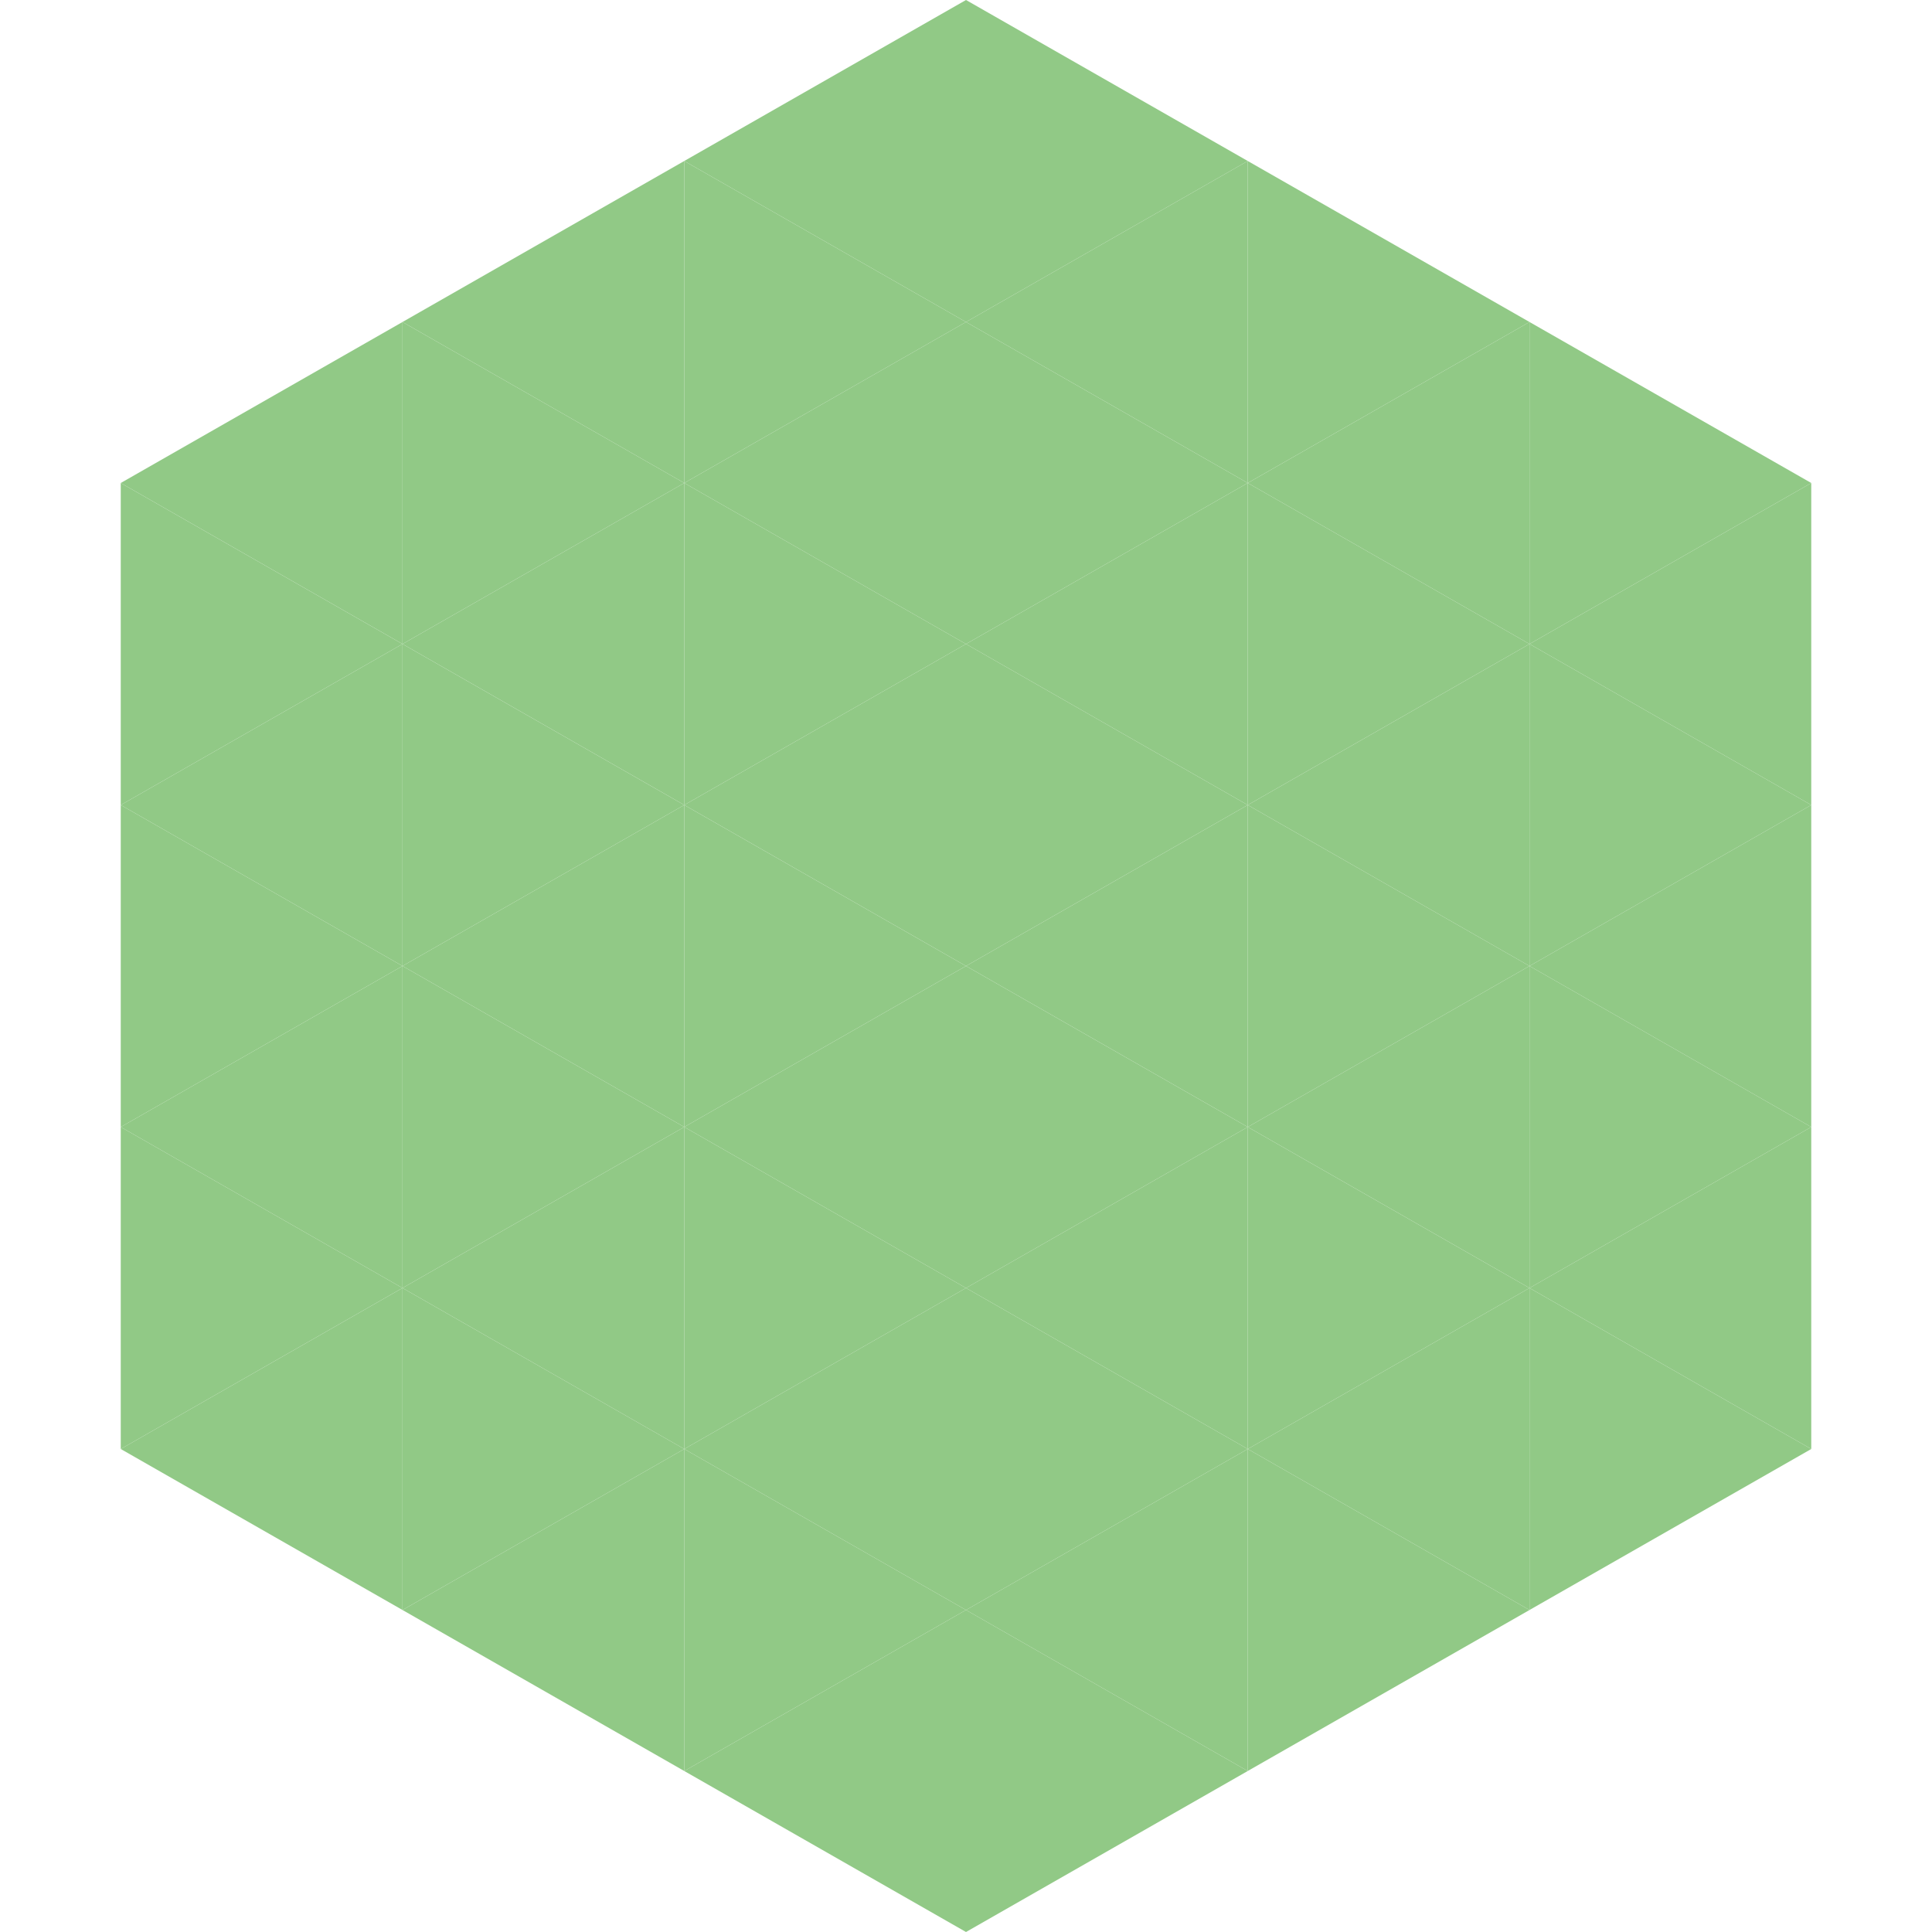
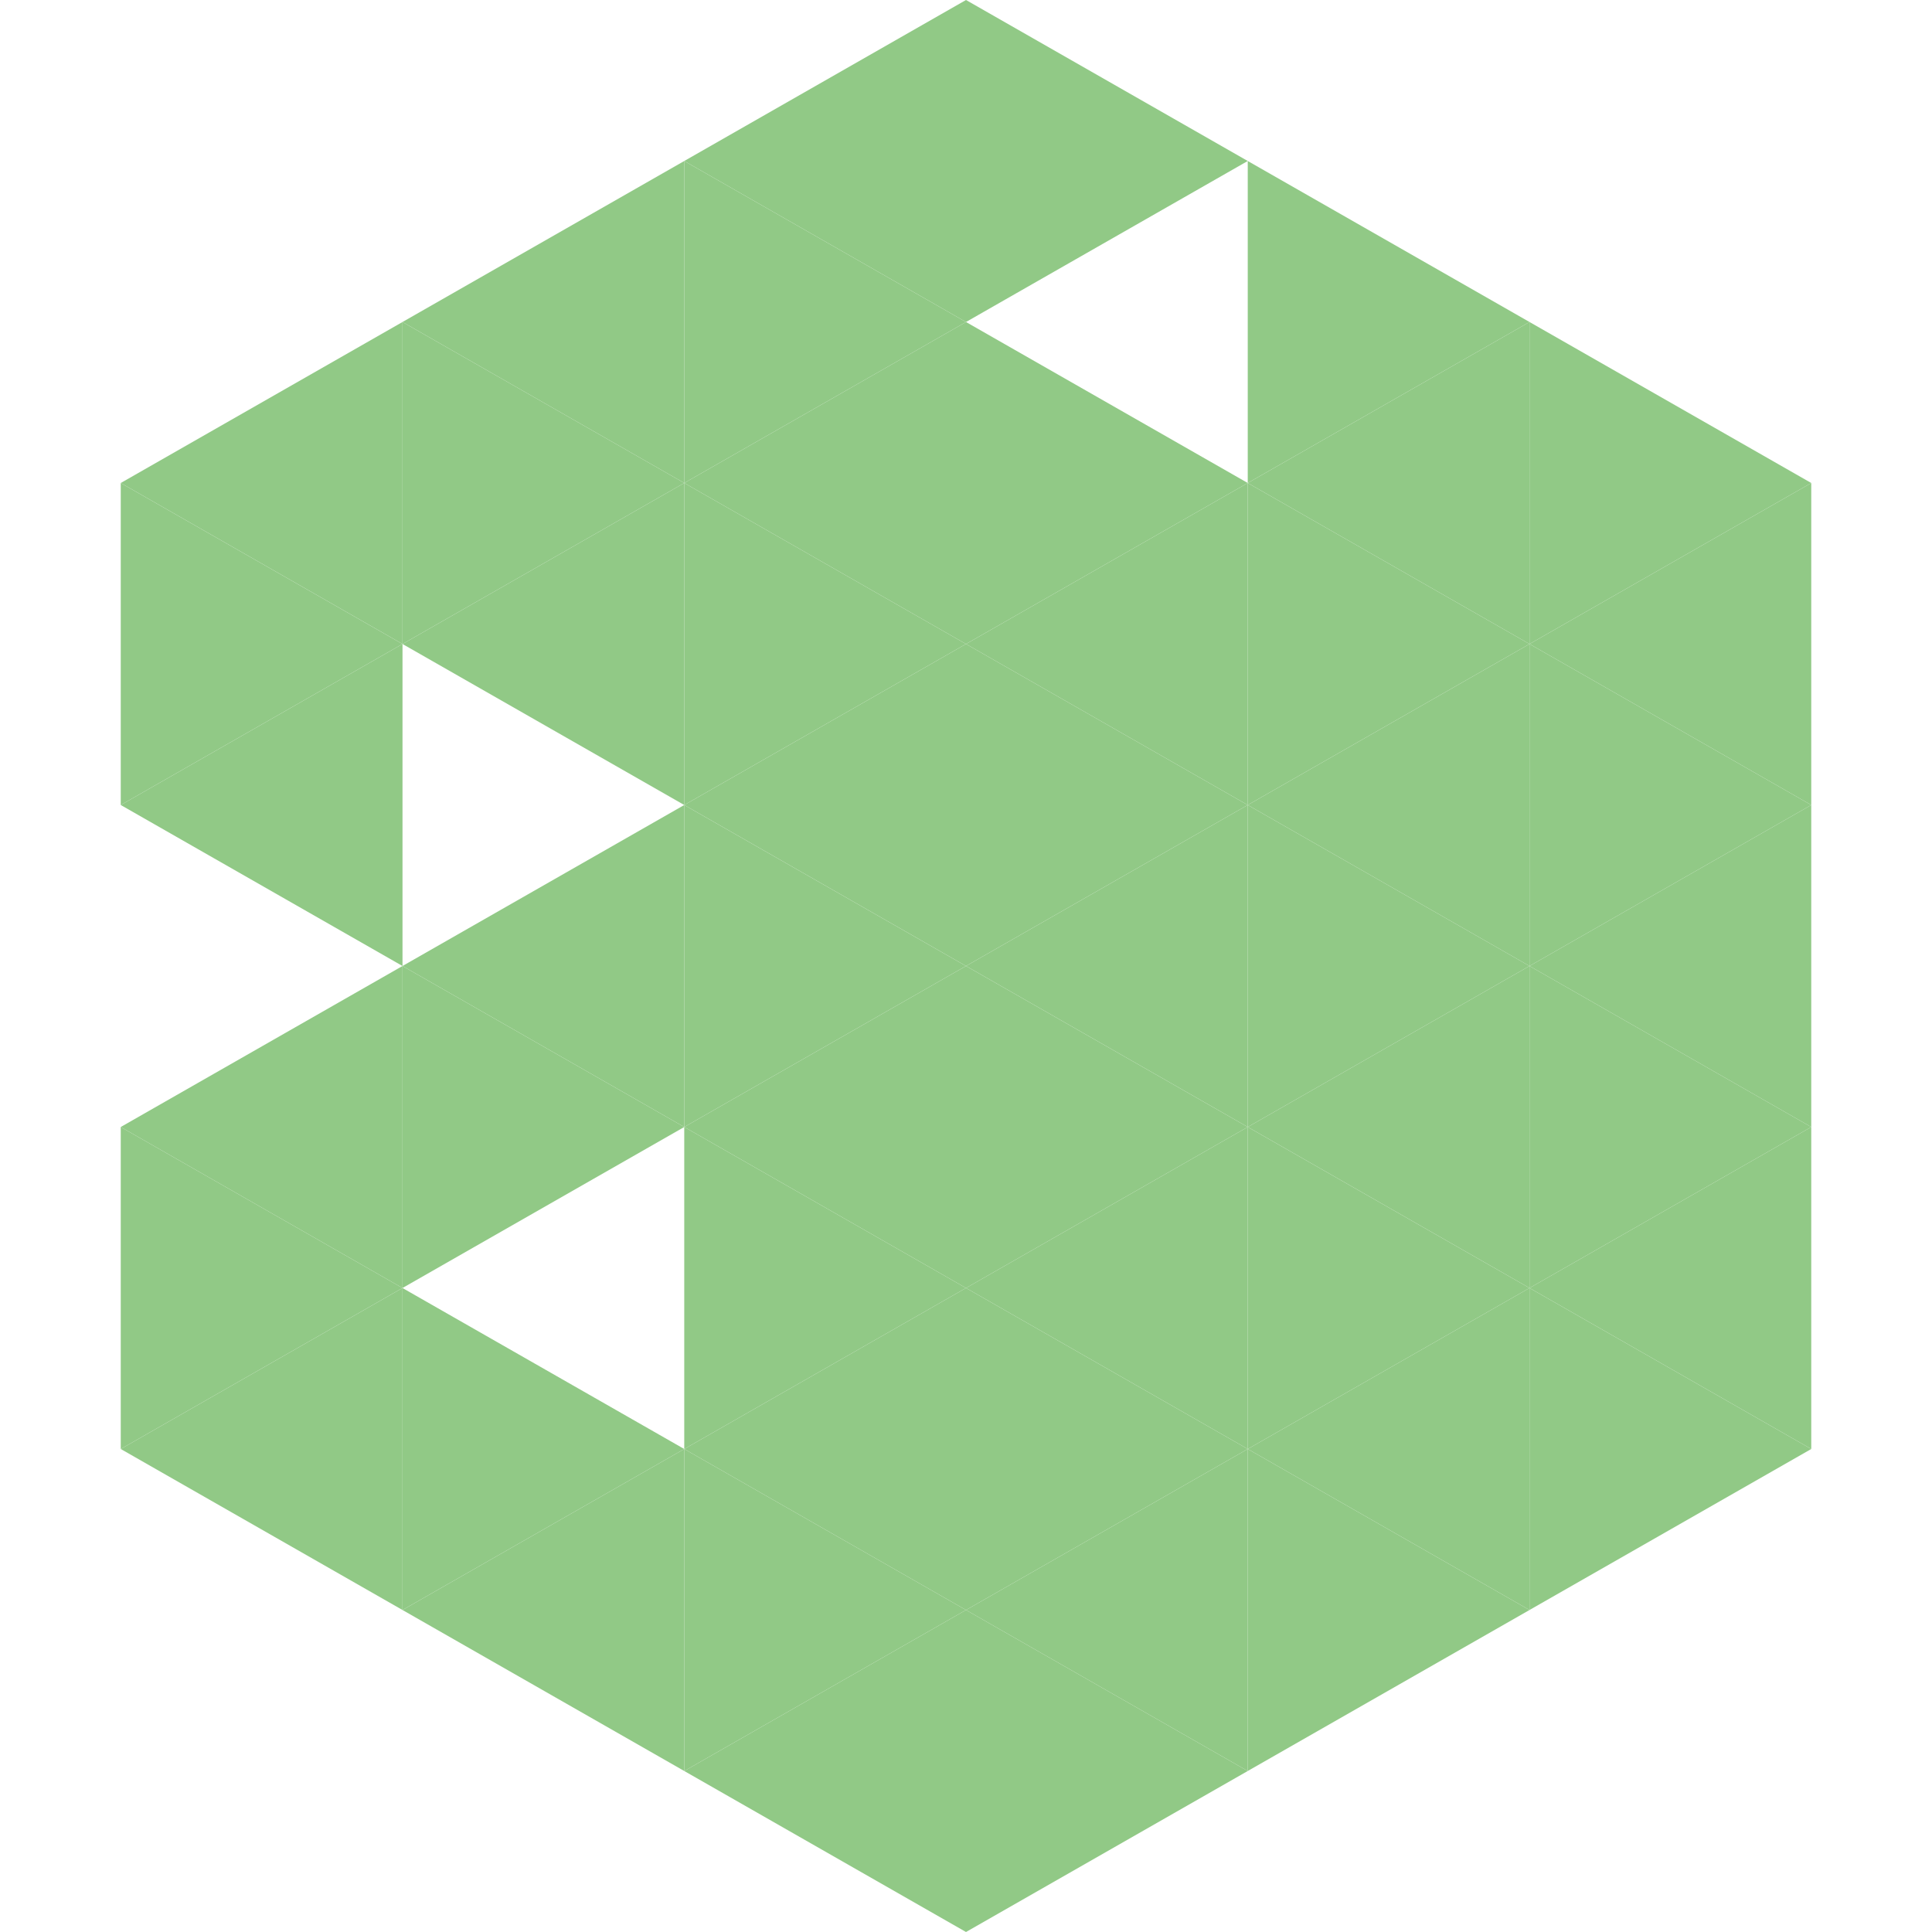
<svg xmlns="http://www.w3.org/2000/svg" width="240" height="240">
  <polygon points="50,40 15,60 50,80" style="fill:rgb(145,201,134)" />
  <polygon points="190,40 225,60 190,80" style="fill:rgb(145,201,134)" />
  <polygon points="15,60 50,80 15,100" style="fill:rgb(145,201,134)" />
  <polygon points="225,60 190,80 225,100" style="fill:rgb(145,201,134)" />
  <polygon points="50,80 15,100 50,120" style="fill:rgb(145,201,134)" />
  <polygon points="190,80 225,100 190,120" style="fill:rgb(145,201,134)" />
-   <polygon points="15,100 50,120 15,140" style="fill:rgb(145,201,134)" />
  <polygon points="225,100 190,120 225,140" style="fill:rgb(145,201,134)" />
  <polygon points="50,120 15,140 50,160" style="fill:rgb(145,201,134)" />
  <polygon points="190,120 225,140 190,160" style="fill:rgb(145,201,134)" />
  <polygon points="15,140 50,160 15,180" style="fill:rgb(145,201,134)" />
  <polygon points="225,140 190,160 225,180" style="fill:rgb(145,201,134)" />
  <polygon points="50,160 15,180 50,200" style="fill:rgb(145,201,134)" />
  <polygon points="190,160 225,180 190,200" style="fill:rgb(145,201,134)" />
  <polygon points="15,180 50,200 15,220" style="fill:rgb(255,255,255); fill-opacity:0" />
  <polygon points="225,180 190,200 225,220" style="fill:rgb(255,255,255); fill-opacity:0" />
  <polygon points="50,0 85,20 50,40" style="fill:rgb(255,255,255); fill-opacity:0" />
  <polygon points="190,0 155,20 190,40" style="fill:rgb(255,255,255); fill-opacity:0" />
  <polygon points="85,20 50,40 85,60" style="fill:rgb(145,201,134)" />
  <polygon points="155,20 190,40 155,60" style="fill:rgb(145,201,134)" />
  <polygon points="50,40 85,60 50,80" style="fill:rgb(145,201,134)" />
  <polygon points="190,40 155,60 190,80" style="fill:rgb(145,201,134)" />
  <polygon points="85,60 50,80 85,100" style="fill:rgb(145,201,134)" />
  <polygon points="155,60 190,80 155,100" style="fill:rgb(145,201,134)" />
-   <polygon points="50,80 85,100 50,120" style="fill:rgb(145,201,134)" />
  <polygon points="190,80 155,100 190,120" style="fill:rgb(145,201,134)" />
  <polygon points="85,100 50,120 85,140" style="fill:rgb(145,201,134)" />
  <polygon points="155,100 190,120 155,140" style="fill:rgb(145,201,134)" />
  <polygon points="50,120 85,140 50,160" style="fill:rgb(145,201,134)" />
  <polygon points="190,120 155,140 190,160" style="fill:rgb(145,201,134)" />
-   <polygon points="85,140 50,160 85,180" style="fill:rgb(145,201,134)" />
  <polygon points="155,140 190,160 155,180" style="fill:rgb(145,201,134)" />
  <polygon points="50,160 85,180 50,200" style="fill:rgb(145,201,134)" />
  <polygon points="190,160 155,180 190,200" style="fill:rgb(145,201,134)" />
  <polygon points="85,180 50,200 85,220" style="fill:rgb(145,201,134)" />
  <polygon points="155,180 190,200 155,220" style="fill:rgb(145,201,134)" />
  <polygon points="120,0 85,20 120,40" style="fill:rgb(145,201,134)" />
  <polygon points="120,0 155,20 120,40" style="fill:rgb(145,201,134)" />
  <polygon points="85,20 120,40 85,60" style="fill:rgb(145,201,134)" />
-   <polygon points="155,20 120,40 155,60" style="fill:rgb(145,201,134)" />
  <polygon points="120,40 85,60 120,80" style="fill:rgb(145,201,134)" />
  <polygon points="120,40 155,60 120,80" style="fill:rgb(145,201,134)" />
  <polygon points="85,60 120,80 85,100" style="fill:rgb(145,201,134)" />
  <polygon points="155,60 120,80 155,100" style="fill:rgb(145,201,134)" />
  <polygon points="120,80 85,100 120,120" style="fill:rgb(145,201,134)" />
  <polygon points="120,80 155,100 120,120" style="fill:rgb(145,201,134)" />
  <polygon points="85,100 120,120 85,140" style="fill:rgb(145,201,134)" />
  <polygon points="155,100 120,120 155,140" style="fill:rgb(145,201,134)" />
  <polygon points="120,120 85,140 120,160" style="fill:rgb(145,201,134)" />
  <polygon points="120,120 155,140 120,160" style="fill:rgb(145,201,134)" />
  <polygon points="85,140 120,160 85,180" style="fill:rgb(145,201,134)" />
  <polygon points="155,140 120,160 155,180" style="fill:rgb(145,201,134)" />
  <polygon points="120,160 85,180 120,200" style="fill:rgb(145,201,134)" />
  <polygon points="120,160 155,180 120,200" style="fill:rgb(145,201,134)" />
  <polygon points="85,180 120,200 85,220" style="fill:rgb(145,201,134)" />
  <polygon points="155,180 120,200 155,220" style="fill:rgb(145,201,134)" />
  <polygon points="120,200 85,220 120,240" style="fill:rgb(145,201,134)" />
  <polygon points="120,200 155,220 120,240" style="fill:rgb(145,201,134)" />
  <polygon points="85,220 120,240 85,260" style="fill:rgb(255,255,255); fill-opacity:0" />
  <polygon points="155,220 120,240 155,260" style="fill:rgb(255,255,255); fill-opacity:0" />
</svg>